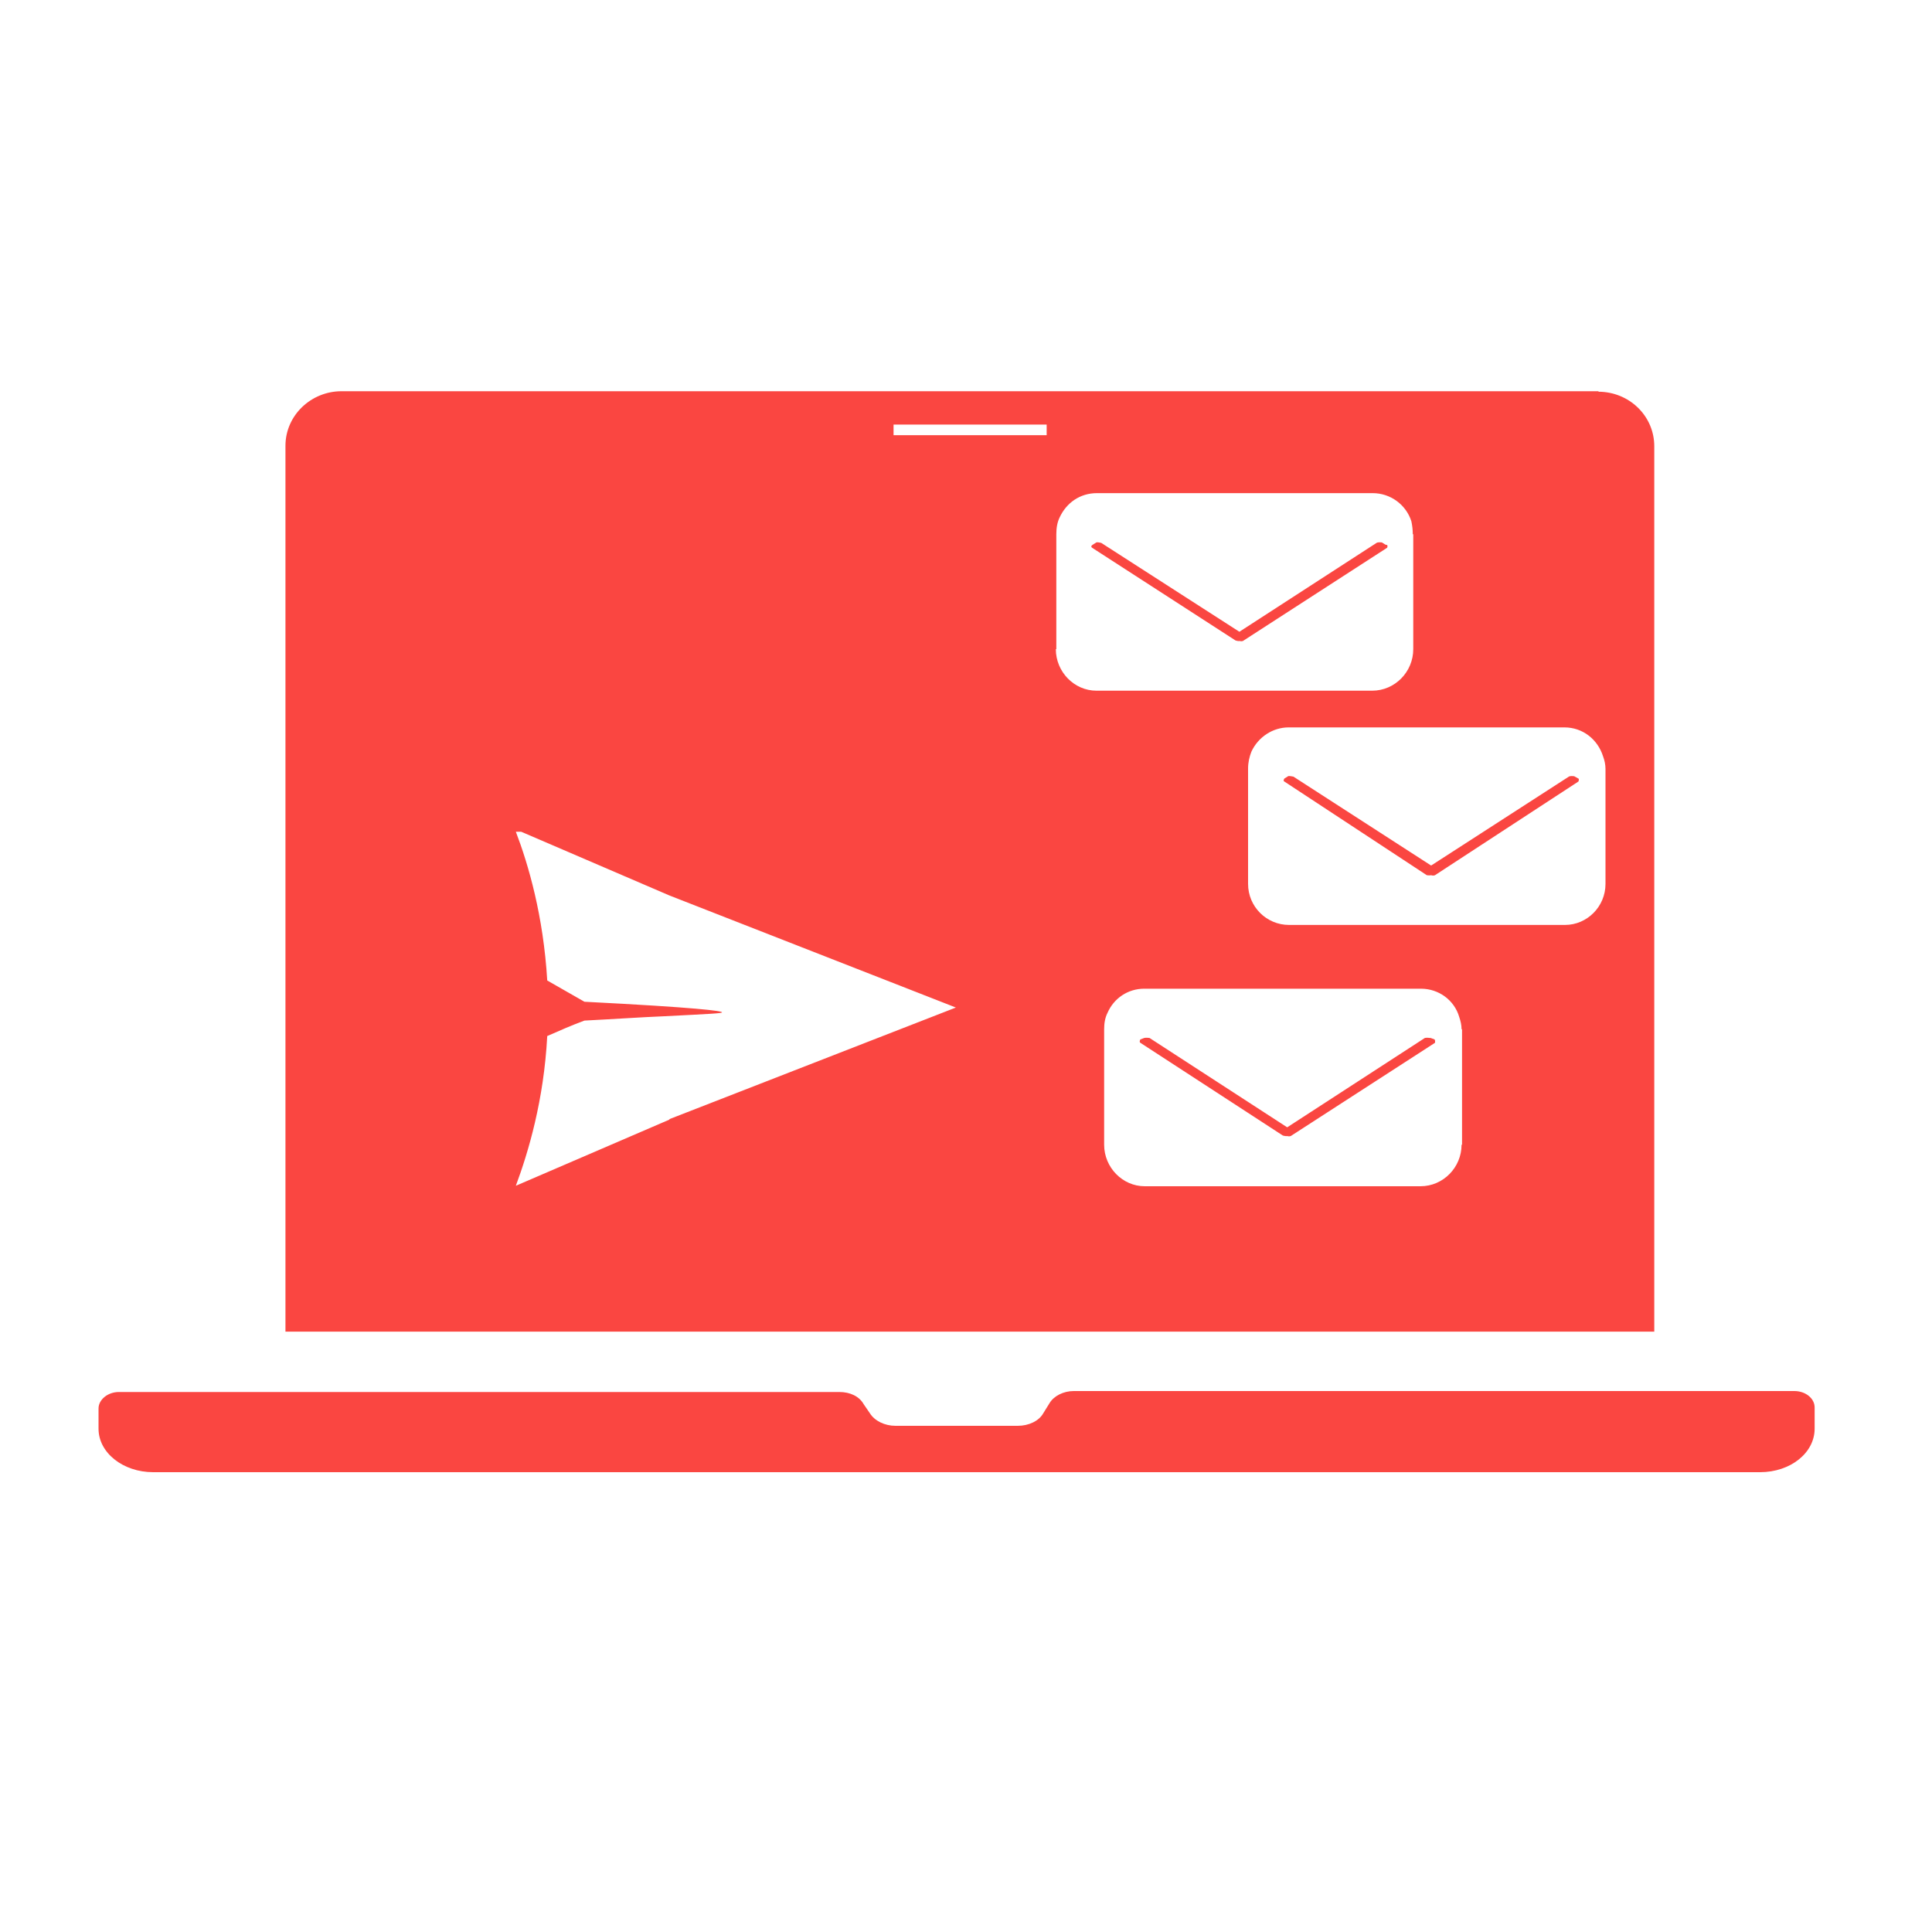
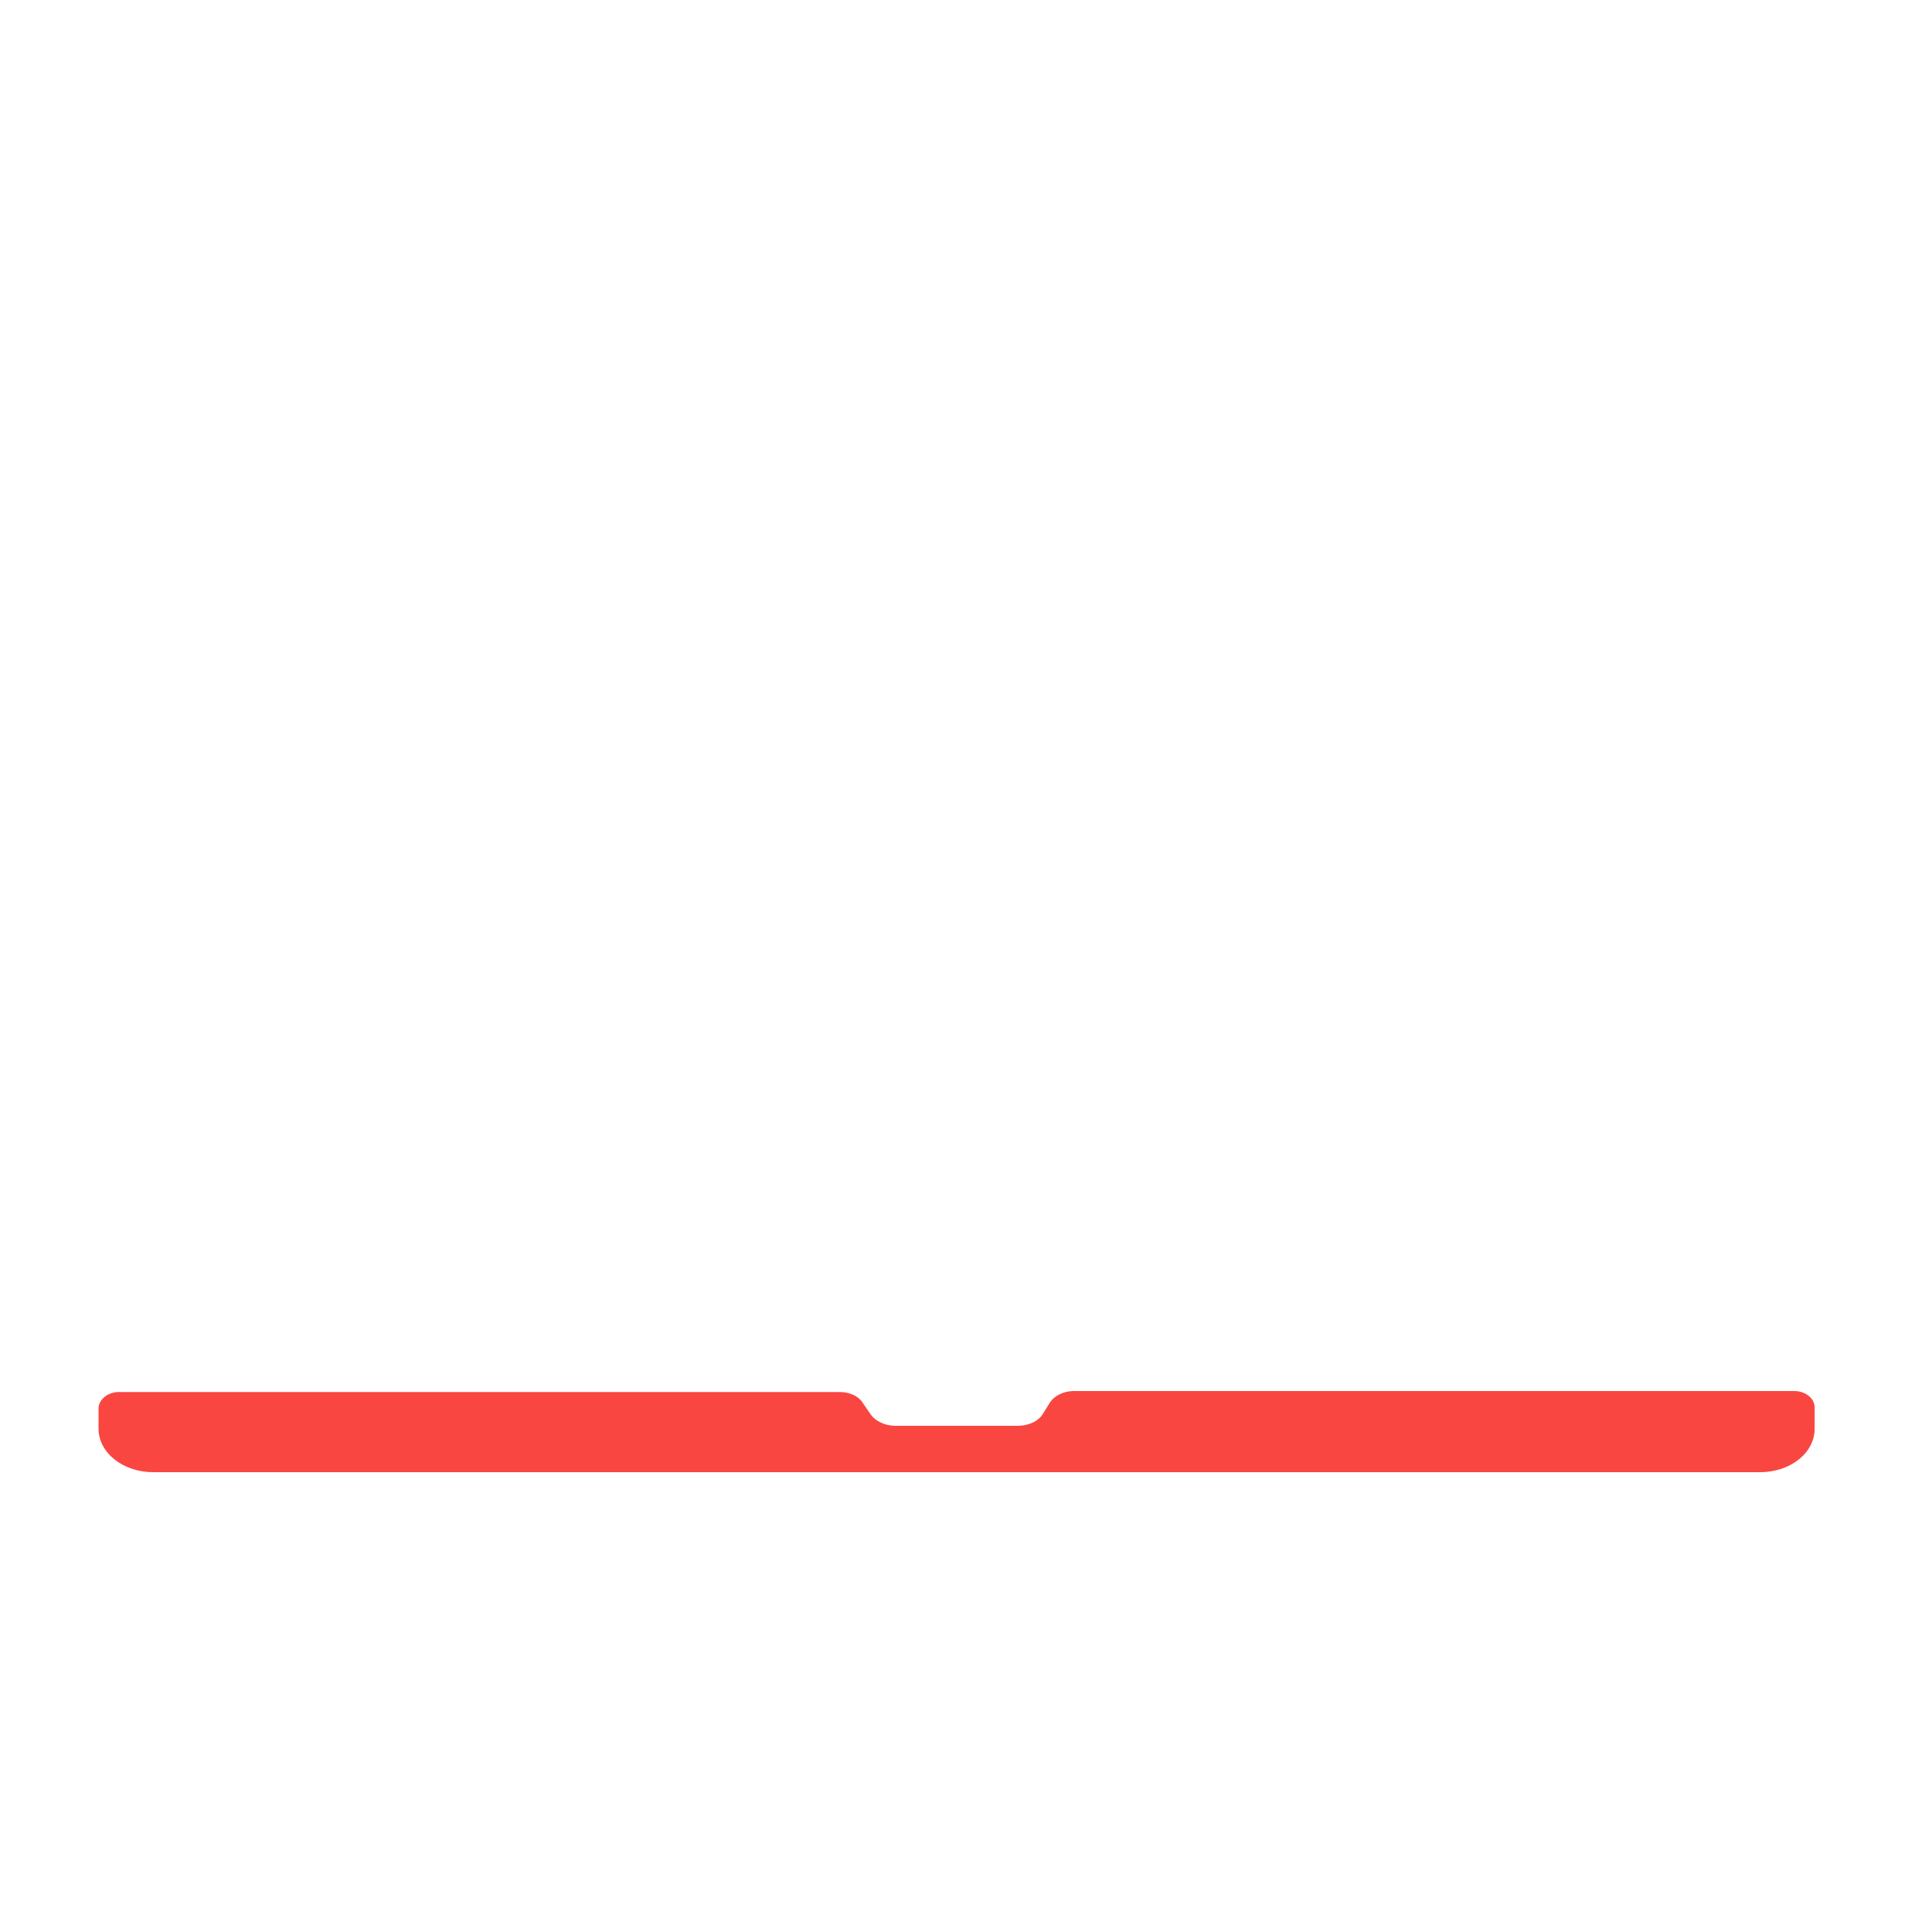
<svg xmlns="http://www.w3.org/2000/svg" id="Calque_1" version="1.1" viewBox="0 0 40 40">
  <defs>
    <style> .st0 { fill: #fa4641; } </style>
  </defs>
  <path class="st0" d="M37.57,29.16v.42c0,.5-.5.9-1.13.9H3.17c-.62,0-1.13-.4-1.13-.9v-.42c0-.18.19-.34.42-.34h14.92c.22,0,.41.09.5.25l.13.19c.1.16.31.26.53.26h2.53c.23,0,.44-.1.53-.26l.13-.21c.09-.15.29-.25.5-.25h14.92c.23,0,.42.15.42.34h0v.02Z" />
-   <path class="st0" d="M28.69,11.28l-.08-.05s-.08-.01-.11.01l-2.84,1.84-2.86-1.84s-.08-.02-.1-.01l-.08.05s-.05.03-.01.06l2.97,1.92s.06.02.09.01c.01.01.06.01.08-.01l2.97-1.92s.02-.05-.01-.06h-.02ZM32.67,16.12l-.09-.05s-.07-.01-.1.01l-2.85,1.84-2.85-1.84s-.09-.02-.11-.01l-.08.05s-.03.05,0,.06l2.95,1.94s.07.01.09,0c.02.01.06.01.08,0l2.97-1.94s.02-.05,0-.06h-.01ZM32.67,16.12l-.09-.05s-.07-.01-.1.01l-2.85,1.84-2.85-1.84s-.09-.02-.11-.01l-.08.05s-.03.05,0,.06l2.95,1.94s.07.01.09,0c.02.01.06.01.08,0l2.97-1.94s.02-.05,0-.06h-.01ZM28.69,11.28l-.08-.05s-.08-.01-.11.01l-2.84,1.84-2.86-1.84s-.08-.02-.1-.01l-.08.05s-.05.03-.01.06l2.97,1.92s.06.02.09.01c.01.01.06.01.08-.01l2.97-1.92s.02-.05-.01-.06h-.02ZM33.1,8.1H7.07c-.63,0-1.16.5-1.16,1.13v18.34h28.34V9.24c0-.63-.52-1.13-1.16-1.13h0ZM13.86,23.18l-3.18,1.37c.26-.7.58-1.77.65-3.1.25-.11.5-.22.77-.32.6-.03,1.17-.07,1.66-.09.98-.05,1.18-.06,1.19-.08,0-.03-.5-.1-2.85-.22l-.77-.44c-.08-1.34-.39-2.4-.65-3.08h.11l3.07,1.32,5.93,2.32-5.93,2.31h0ZM21.67,9.01h-3.17v-.22h3.17v.22ZM21.87,13.44v-2.38c0-.13.02-.25.07-.35.14-.3.42-.5.77-.5h5.71c.37,0,.69.24.8.58.02.09.03.18.03.27h.01v2.38c0,.47-.38.86-.85.86h-5.71c-.46,0-.84-.39-.84-.86h.01ZM30.26,23.7c0,.47-.38.86-.85.86h-5.71c-.46,0-.84-.39-.84-.86v-2.39c0-.13.02-.24.07-.34.13-.3.42-.5.76-.5h5.73c.37,0,.69.24.79.58.03.09.05.17.05.26h.01v2.39h-.01ZM33.24,18.3c0,.47-.38.85-.84.85h-5.71c-.47,0-.85-.38-.85-.85v-2.39c0-.13.03-.25.07-.35.14-.3.44-.5.77-.5h5.71c.38,0,.69.25.8.6.03.08.05.17.05.26v2.39h0ZM32.58,16.07s-.07-.01-.1.01l-2.85,1.84-2.85-1.84s-.09-.02-.11-.01l-.08.05s-.03.05,0,.06l2.95,1.94s.07.01.09,0c.02.01.06.01.08,0l2.97-1.94s.02-.05,0-.06l-.09-.05h-.01ZM29.61,21.49s-.08-.01-.11,0l-2.85,1.85-2.85-1.85s-.08-.01-.11,0l-.08.03s-.03.05,0,.07l2.95,1.92s.07.02.09.01c.02.01.07.01.09-.01l2.97-1.92s.01-.05-.01-.07l-.08-.03h0ZM28.69,11.28l-.08-.05s-.08-.01-.11.01l-2.84,1.84-2.86-1.84s-.08-.02-.1-.01l-.08.05s-.05.03-.01.06l2.97,1.92s.06.02.09.01c.01.01.06.01.08-.01l2.97-1.92s.02-.05-.01-.06h-.02ZM28.69,11.28l-.08-.05s-.08-.01-.11.01l-2.84,1.84-2.86-1.84s-.08-.02-.1-.01l-.08.05s-.05.03-.01.06l2.97,1.92s.06.02.09.01c.01.01.06.01.08-.01l2.97-1.92s.02-.05-.01-.06h-.02ZM28.69,11.28l-.08-.05s-.08-.01-.11.01l-2.84,1.84-2.86-1.84s-.08-.02-.1-.01l-.08.05s-.05.03-.01.06l2.97,1.92s.06.02.09.01c.01.01.06.01.08-.01l2.97-1.92s.02-.05-.01-.06h-.02Z" />
</svg>